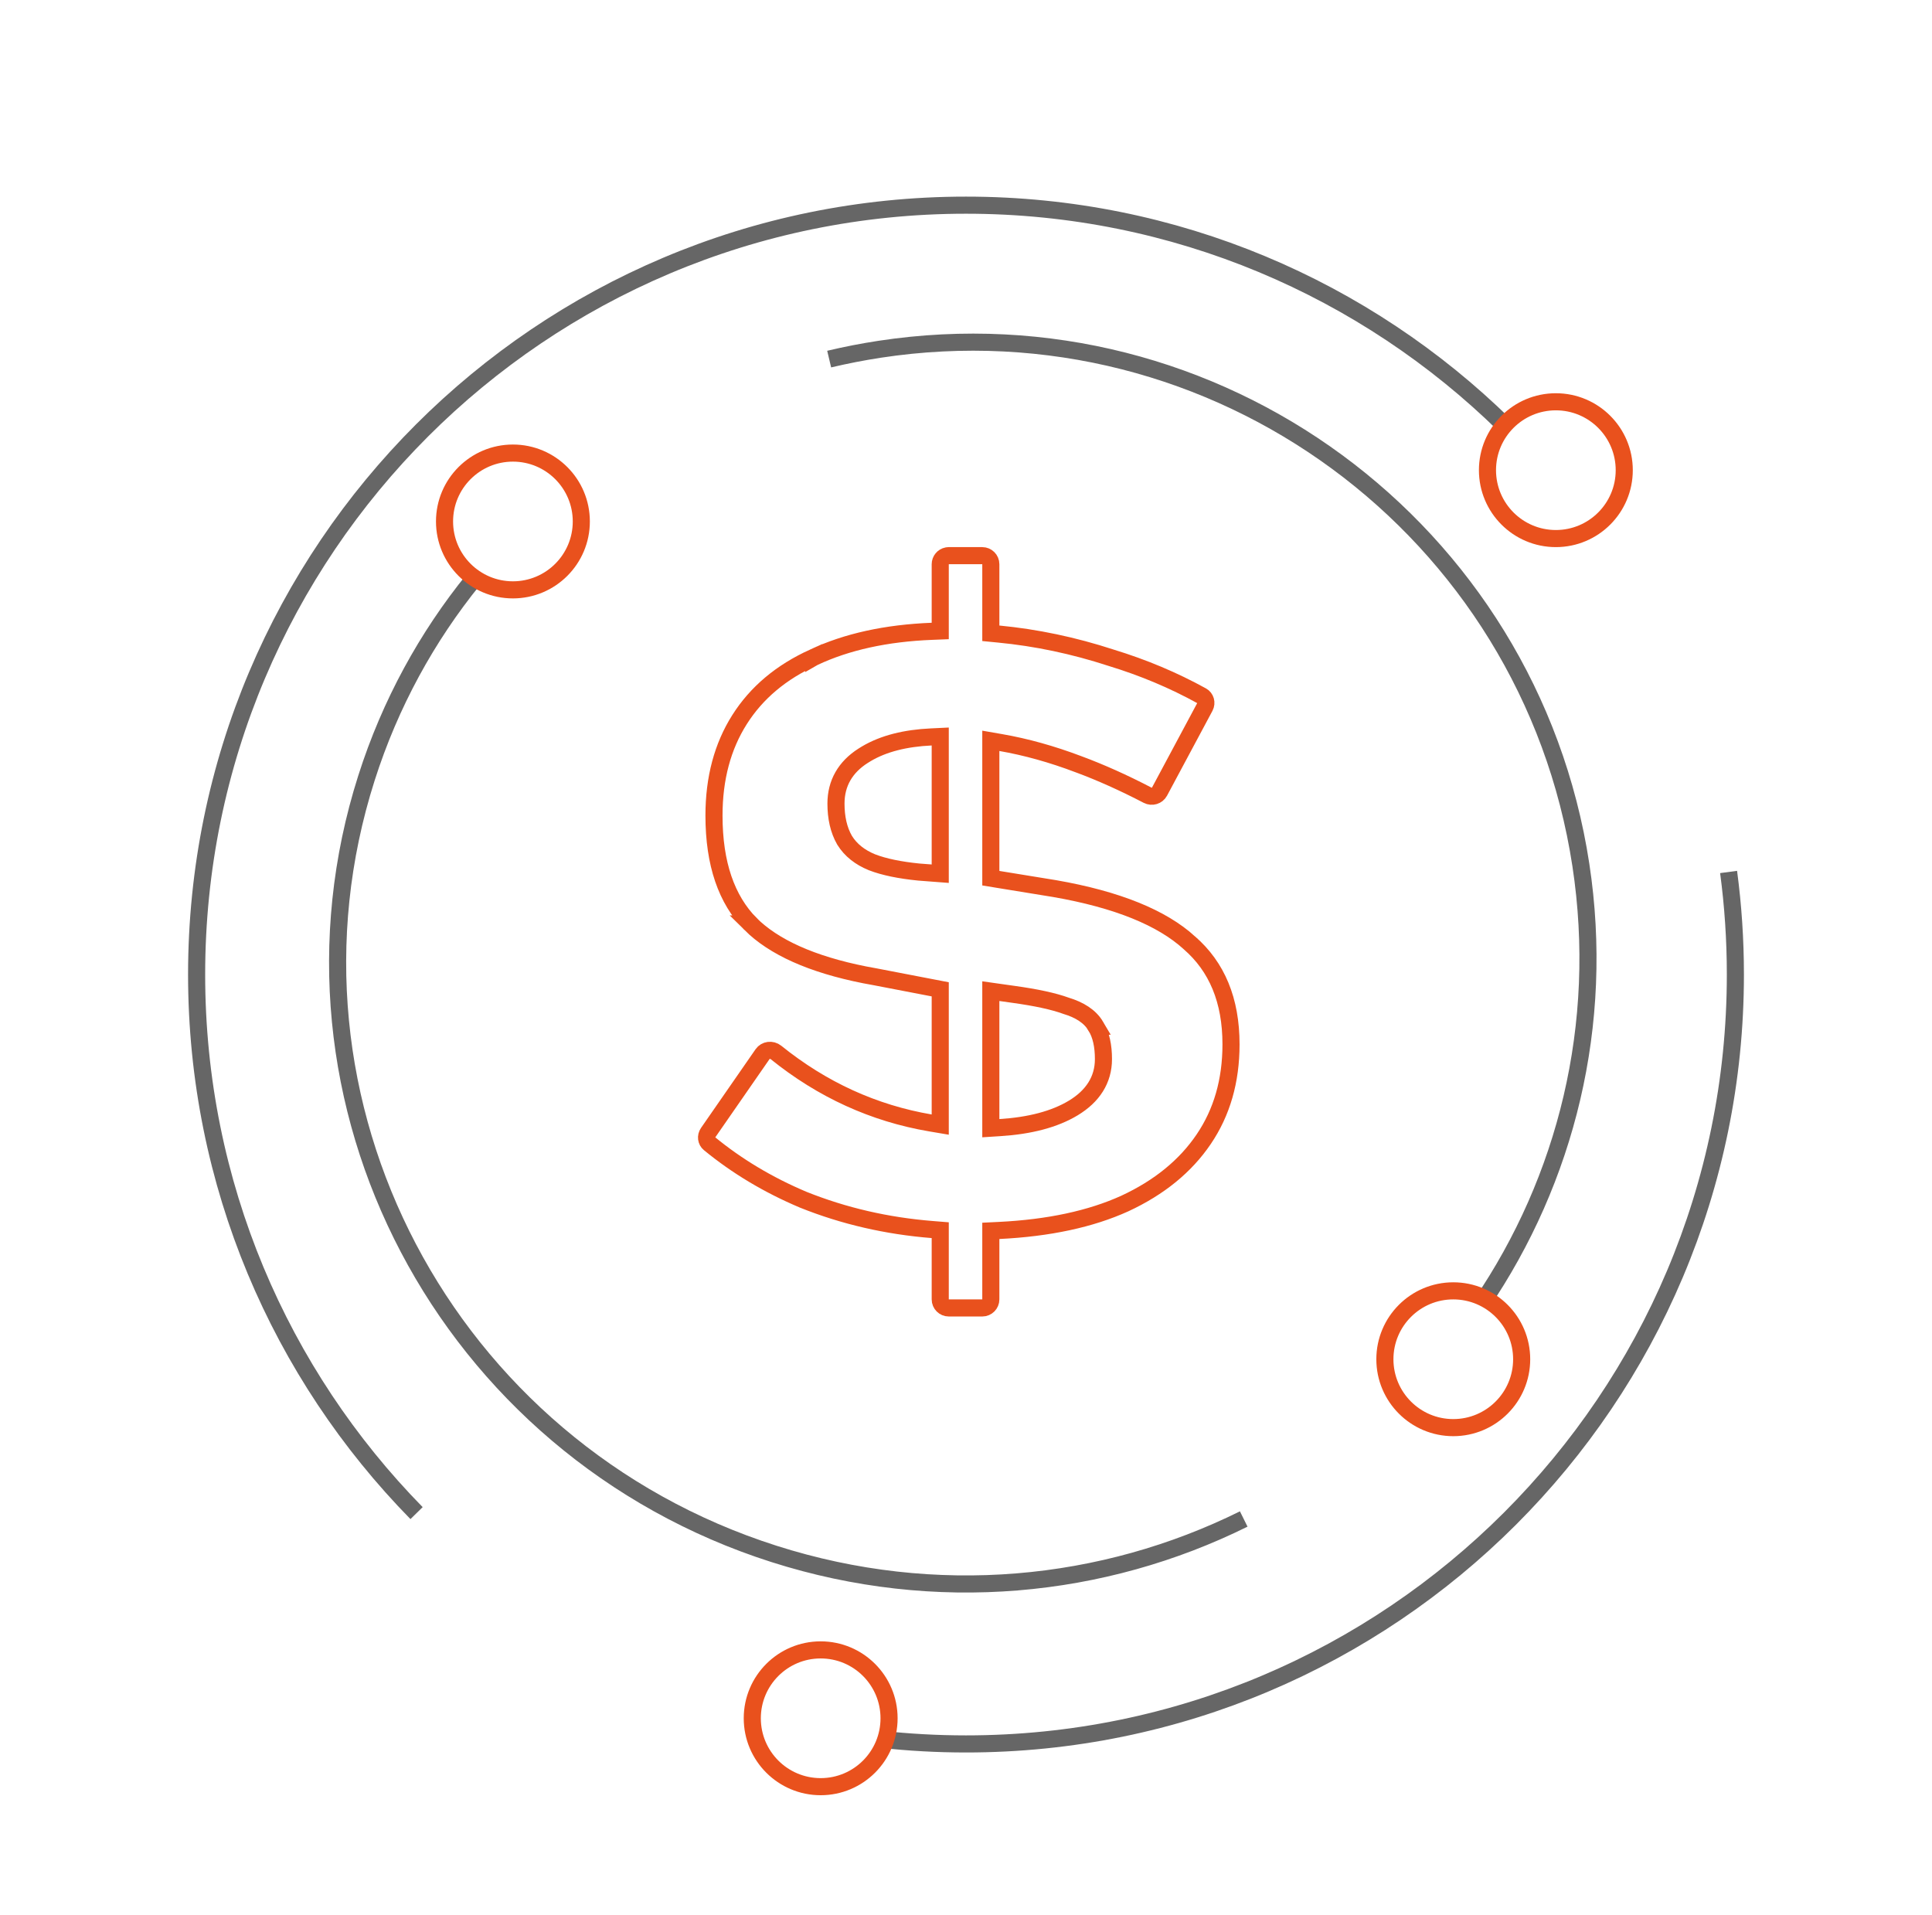
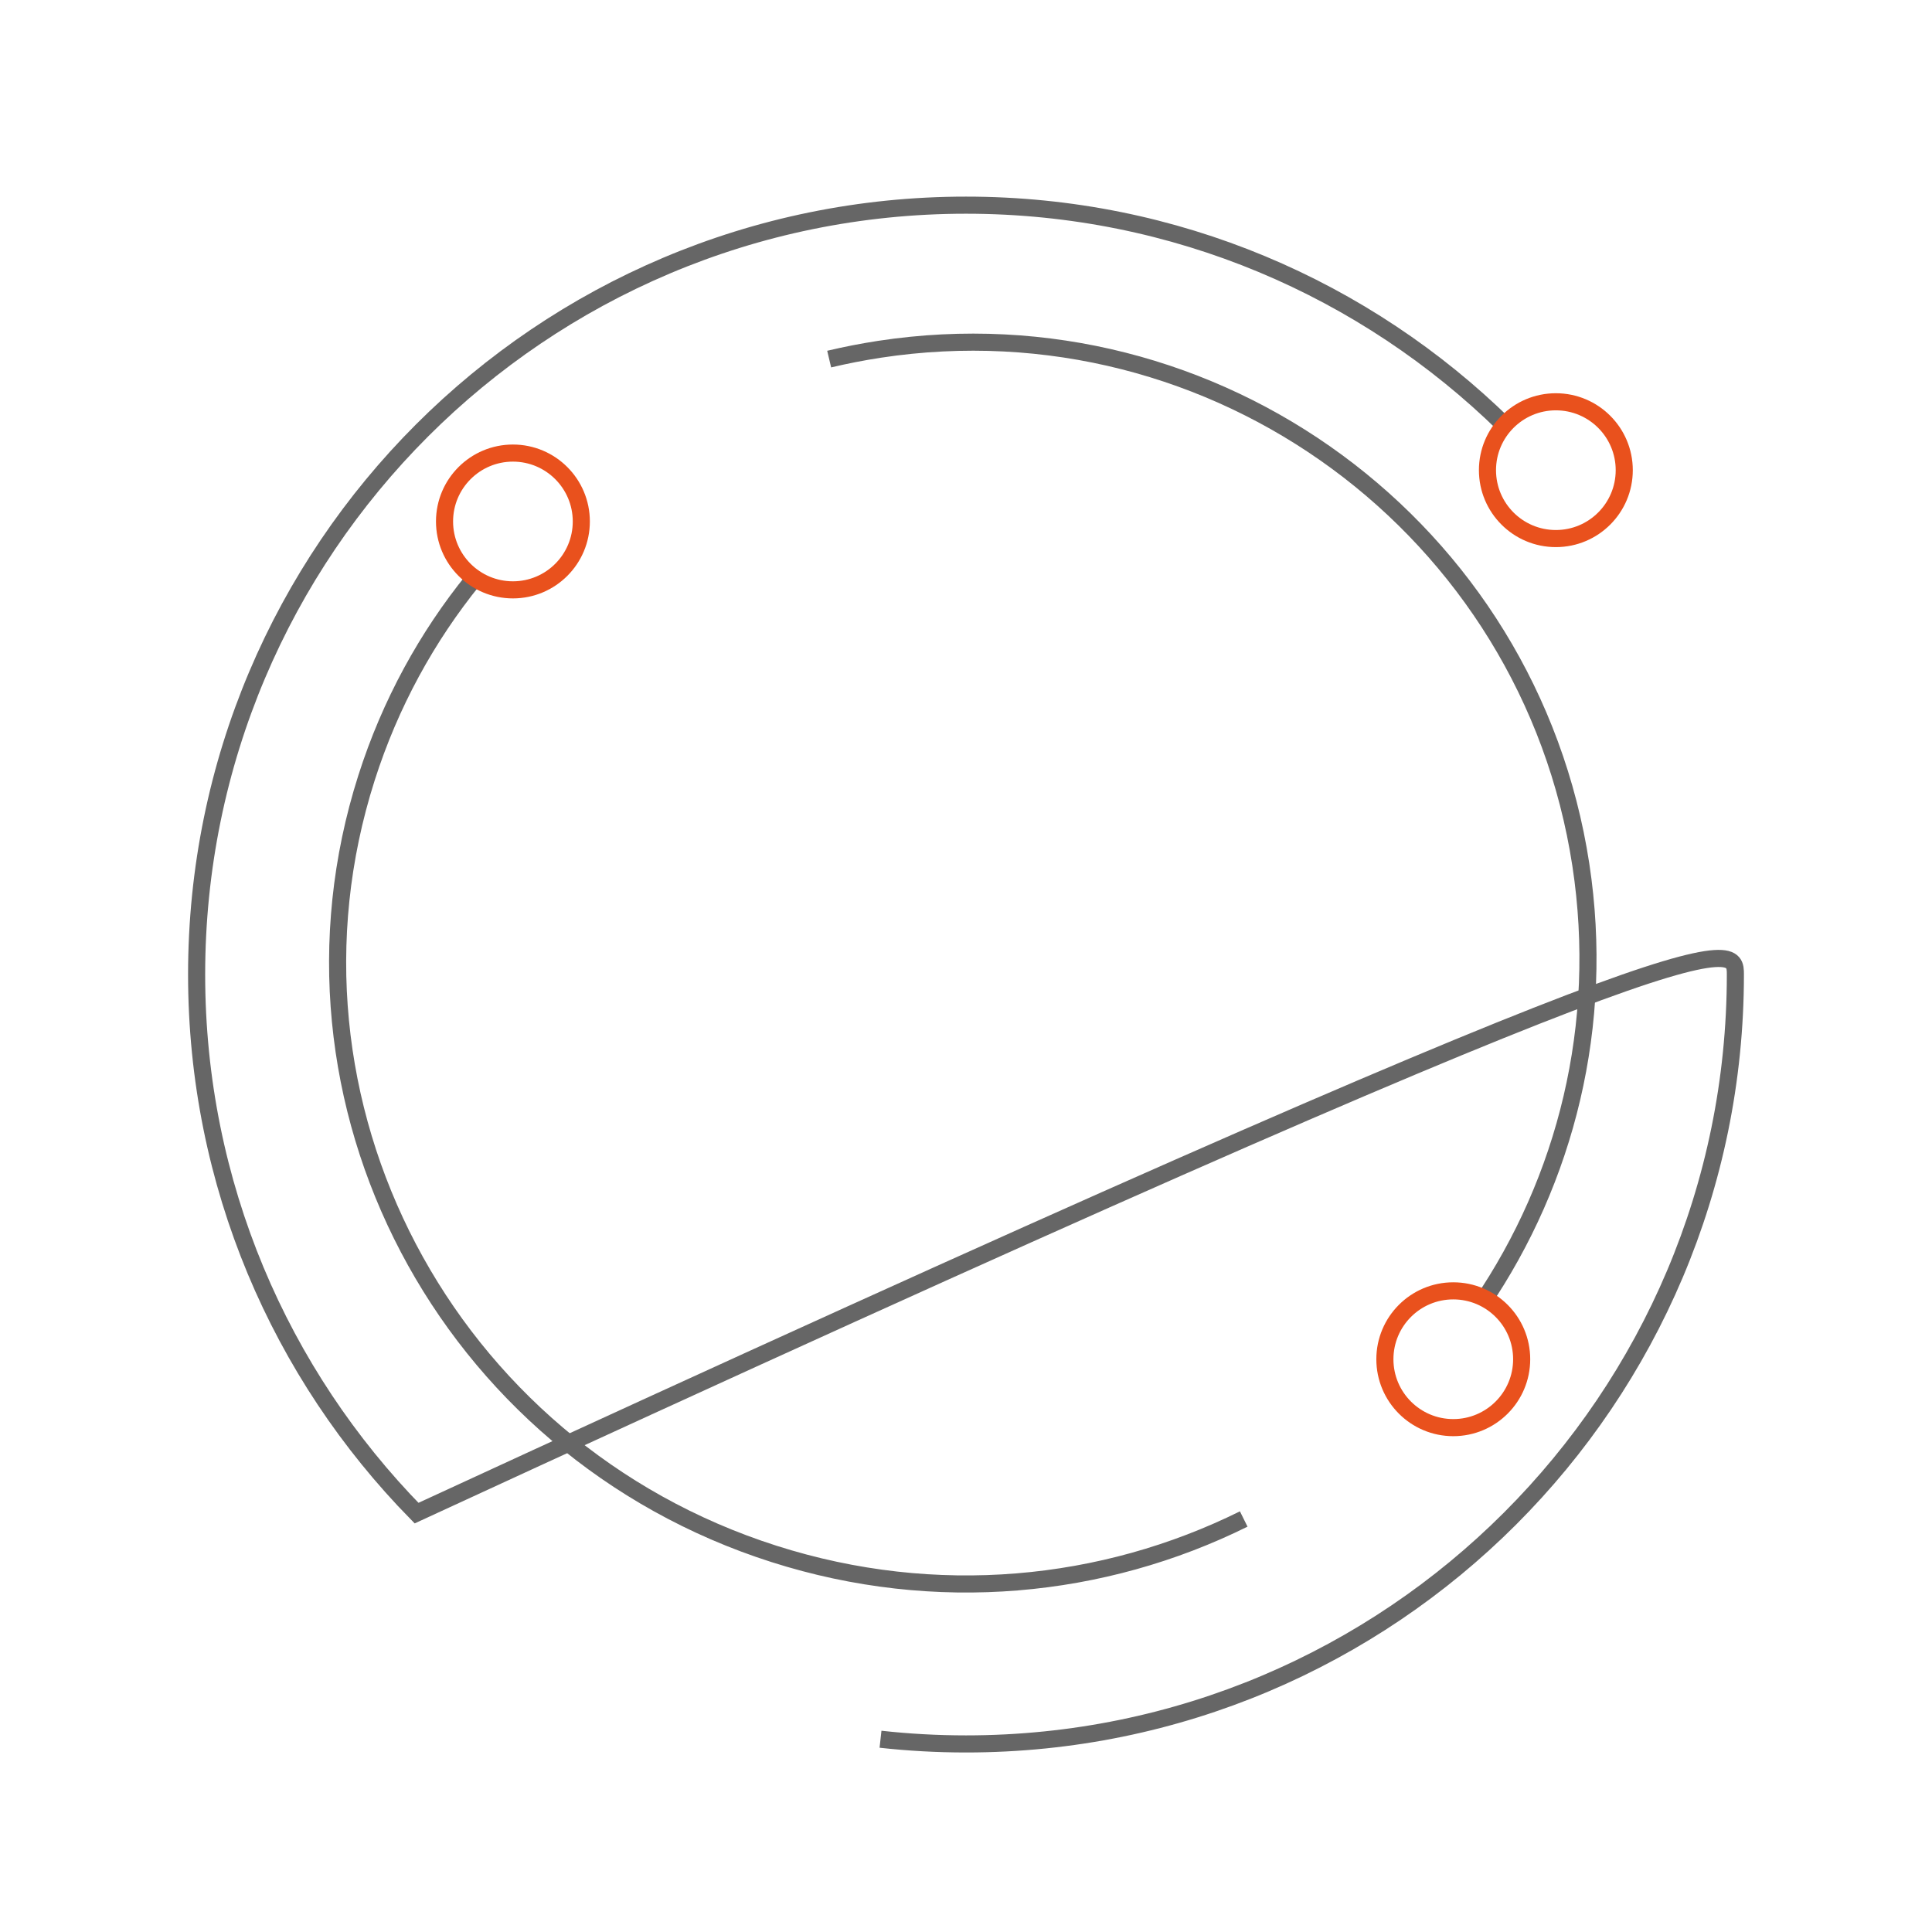
<svg xmlns="http://www.w3.org/2000/svg" width="113" height="112" viewBox="0 0 113 112" fill="none">
-   <path d="M57.952 65.986L58.484 65.952C60.231 65.841 61.675 65.469 62.779 64.802C63.91 64.118 64.539 63.161 64.539 61.946C64.539 61.187 64.408 60.527 64.09 60.02H64.091C63.751 59.441 63.134 59.065 62.36 58.83C61.624 58.561 60.591 58.34 59.281 58.159H59.282L58.523 58.052L57.952 57.971V65.986ZM54.47 43.102C52.96 43.172 51.685 43.488 50.677 44.084L50.482 44.204C49.445 44.864 48.895 45.809 48.895 47C48.895 47.817 49.051 48.539 49.395 49.138L49.403 49.151C49.759 49.726 50.303 50.147 50.995 50.431L51.004 50.434C51.713 50.708 52.631 50.895 53.738 51.005L53.75 51.006L54.455 51.06L54.993 51.101V43.077L54.47 43.102ZM54.993 57.864L54.588 57.786L51.225 57.139L51.217 57.137L50.579 57.019C47.458 56.401 45.253 55.392 43.894 54.042H43.895C42.496 52.617 41.76 50.53 41.76 47.701C41.76 45.515 42.265 43.651 43.255 42.088C44.245 40.525 45.684 39.308 47.594 38.444V38.445L47.601 38.441C49.516 37.541 51.815 37.03 54.513 36.924L54.993 36.905V33C54.993 32.758 55.165 32.556 55.393 32.51L55.493 32.5H57.452C57.728 32.5 57.952 32.724 57.952 33V37.04L58.404 37.084C60.609 37.296 62.797 37.756 64.969 38.465L64.978 38.468C66.87 39.045 68.642 39.79 70.295 40.703C70.512 40.823 70.599 41.105 70.472 41.344L67.817 46.304C67.687 46.546 67.378 46.645 67.12 46.511C65.725 45.784 64.376 45.179 63.073 44.696H63.072C61.529 44.112 60.017 43.689 58.538 43.432L57.952 43.33V51.364L58.372 51.433L61.681 51.972C65.362 52.612 67.963 53.686 69.56 55.139V55.14L69.568 55.147C71.176 56.546 72 58.502 72 61.083C72 63.225 71.463 65.067 70.404 66.63C69.343 68.197 67.811 69.455 65.785 70.394C63.797 71.296 61.349 71.826 58.429 71.968L57.952 71.991V76C57.952 76.276 57.728 76.5 57.452 76.5H55.493C55.217 76.5 54.993 76.276 54.993 76V71.952L54.533 71.915C51.869 71.703 49.351 71.121 46.977 70.169C44.925 69.302 43.096 68.206 41.487 66.883C41.309 66.736 41.267 66.465 41.414 66.253L43.08 63.85L44.605 61.65C44.773 61.409 45.132 61.352 45.388 61.558C48.089 63.735 51.098 65.111 54.409 65.677L54.993 65.776V57.864Z" stroke="#E9511D" />
-   <path d="M88 24.864C79.883 16.906 68.764 12 56.5 12C31.647 12 11.5 32.147 11.5 57C11.5 69.264 16.406 80.383 24.364 88.5M101.103 51C101.365 52.963 101.5 54.966 101.5 57C101.5 81.853 81.353 102 56.5 102C54.81 102 53.142 101.907 51.5 101.725" stroke="#666666" />
-   <circle cx="48" cy="100.5" r="4" transform="rotate(90 48 100.5)" stroke="#E9511D" />
+   <path d="M88 24.864C79.883 16.906 68.764 12 56.5 12C31.647 12 11.5 32.147 11.5 57C11.5 69.264 16.406 80.383 24.364 88.5C101.365 52.963 101.5 54.966 101.5 57C101.5 81.853 81.353 102 56.5 102C54.81 102 53.142 101.907 51.5 101.725" stroke="#666666" />
  <circle cx="91" cy="27.5" r="4" transform="rotate(90 91 27.5)" stroke="#E9511D" />
  <path d="M72.744 88.844C64.538 92.909 54.753 93.91 45.276 90.888C26.07 84.765 15.396 64.445 21.435 45.502C22.824 41.145 24.977 37.24 27.701 33.884" stroke="#666666" />
  <path d="M48.497 21.003C49.463 20.774 50.446 20.582 51.444 20.429C71.099 17.431 89.463 30.933 92.462 50.588C93.889 59.944 91.578 69.007 86.644 76.259" stroke="#666666" />
  <circle cx="85" cy="79.5" r="4" transform="rotate(90 85 79.5)" stroke="#E9511D" />
  <circle cx="30" cy="30.5" r="4" transform="rotate(90 30 30.5)" stroke="#E9511D" />
</svg>